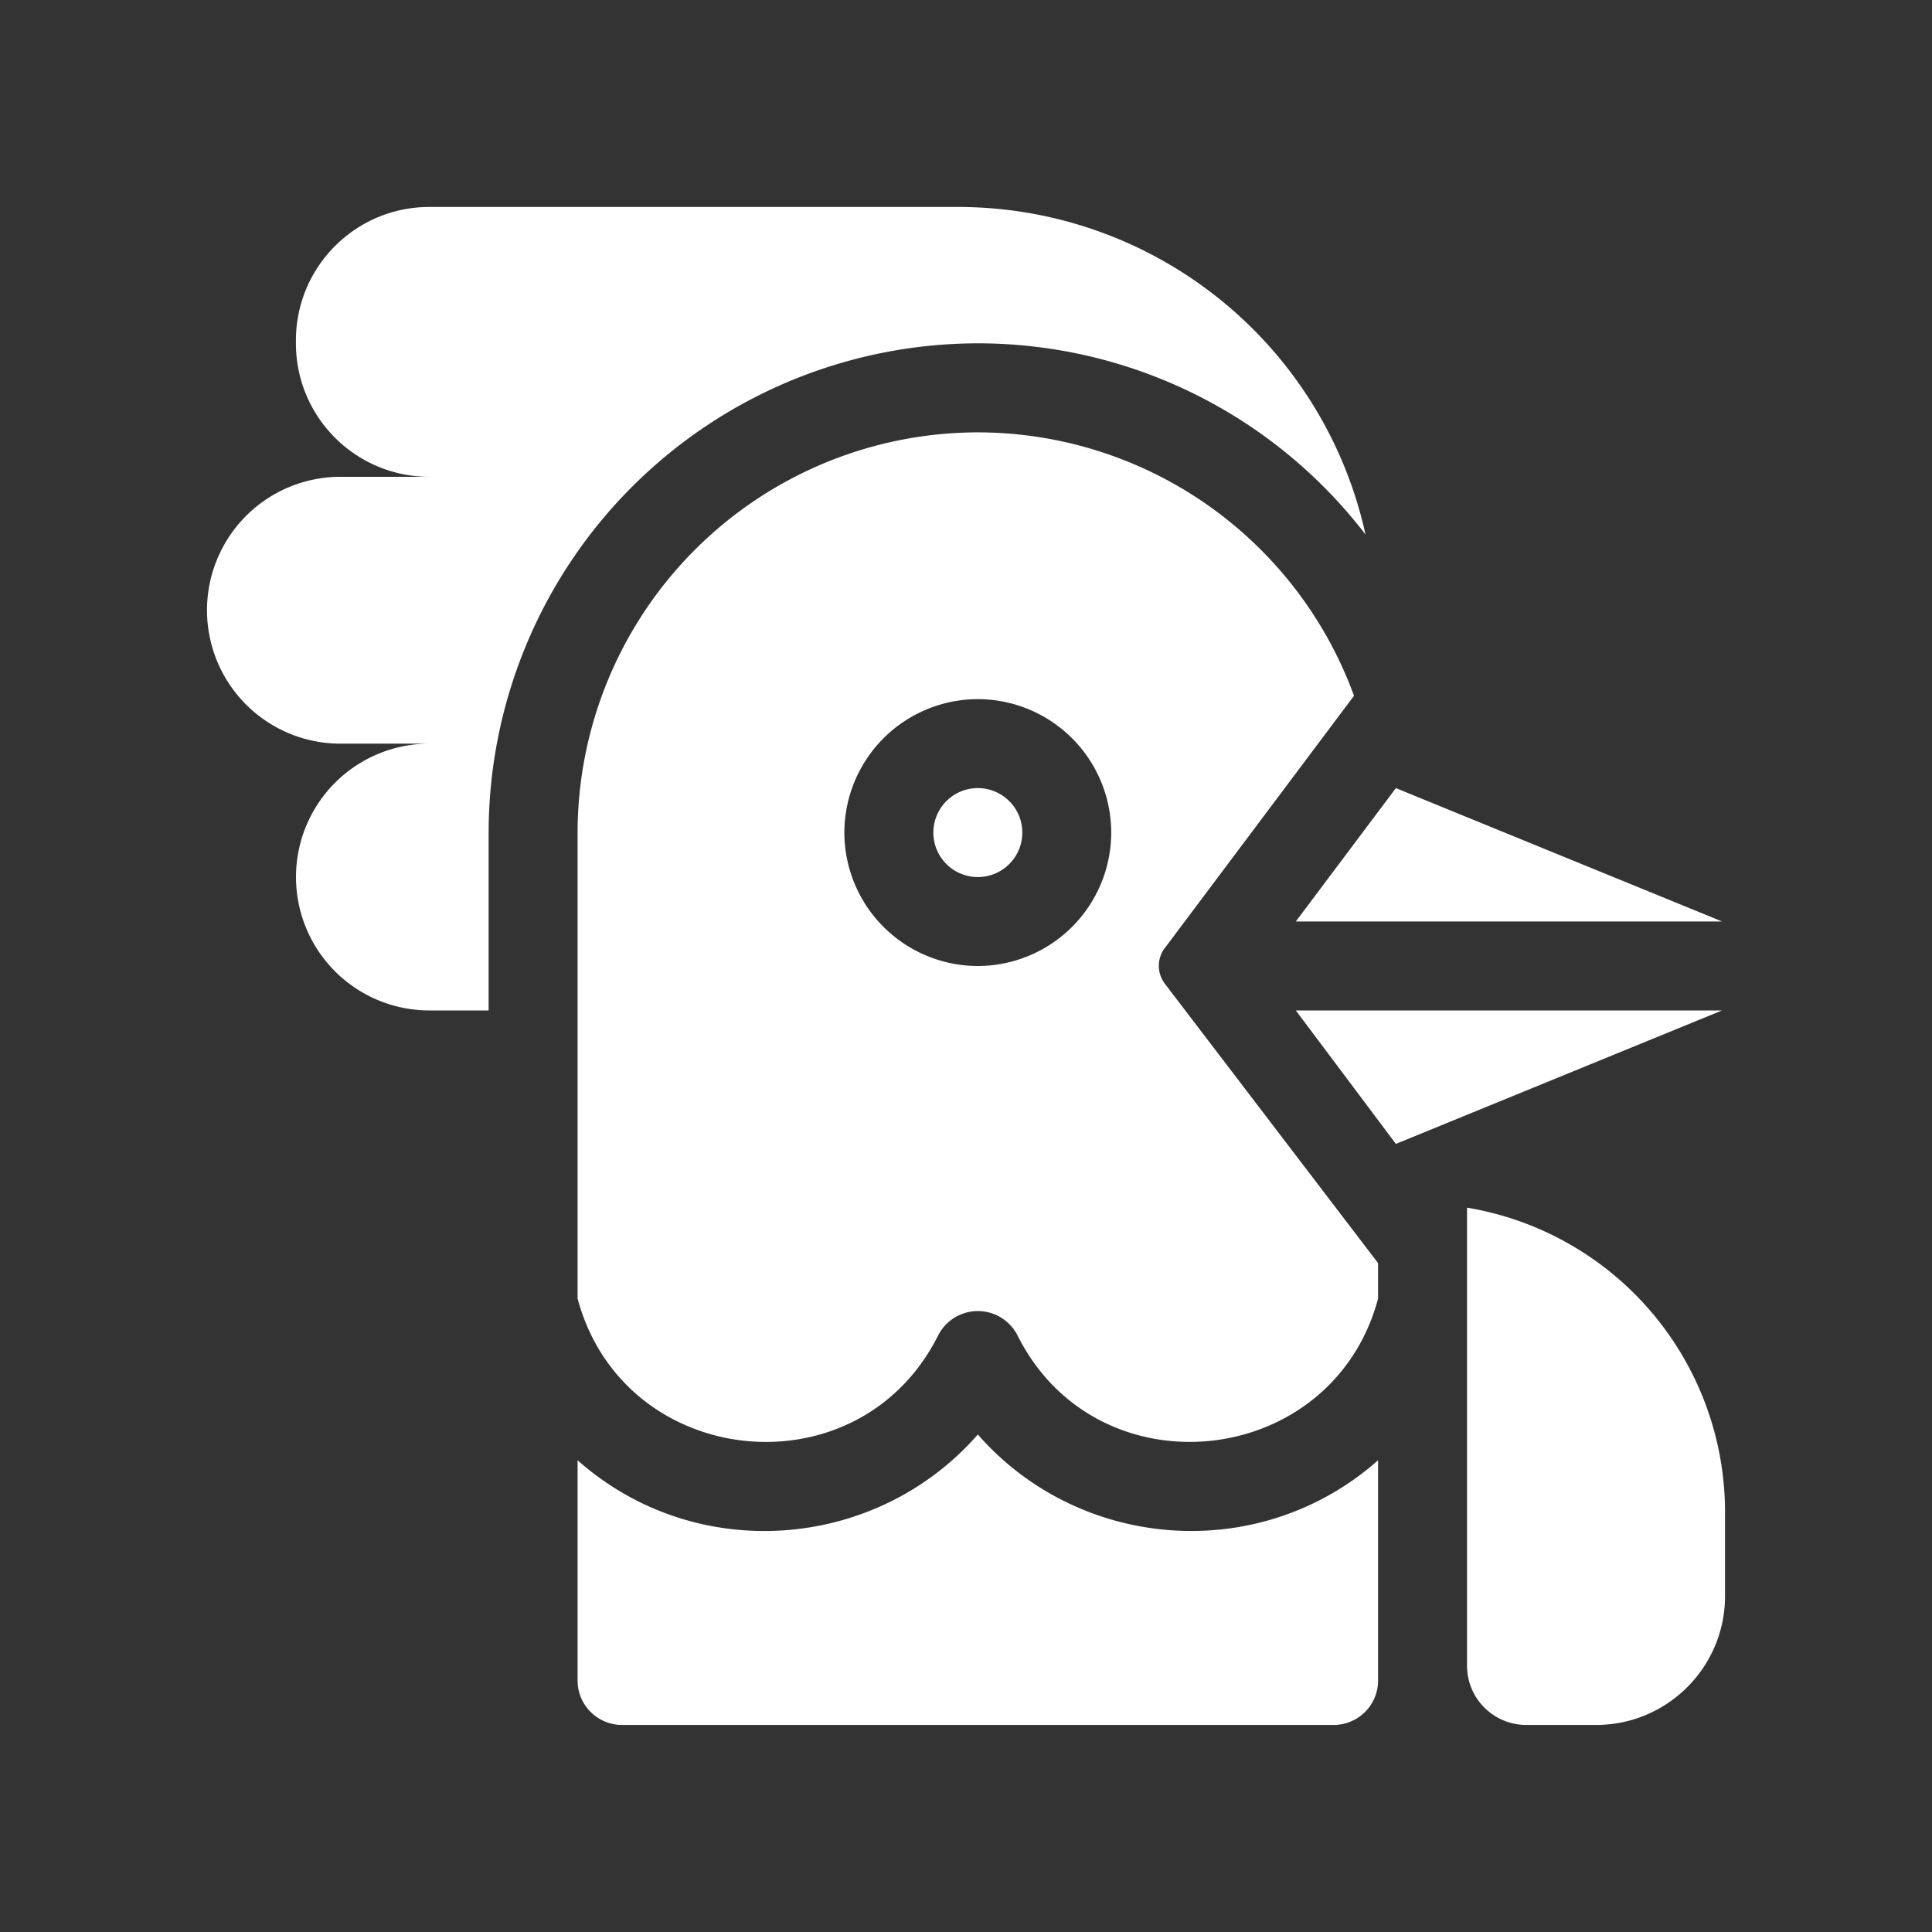
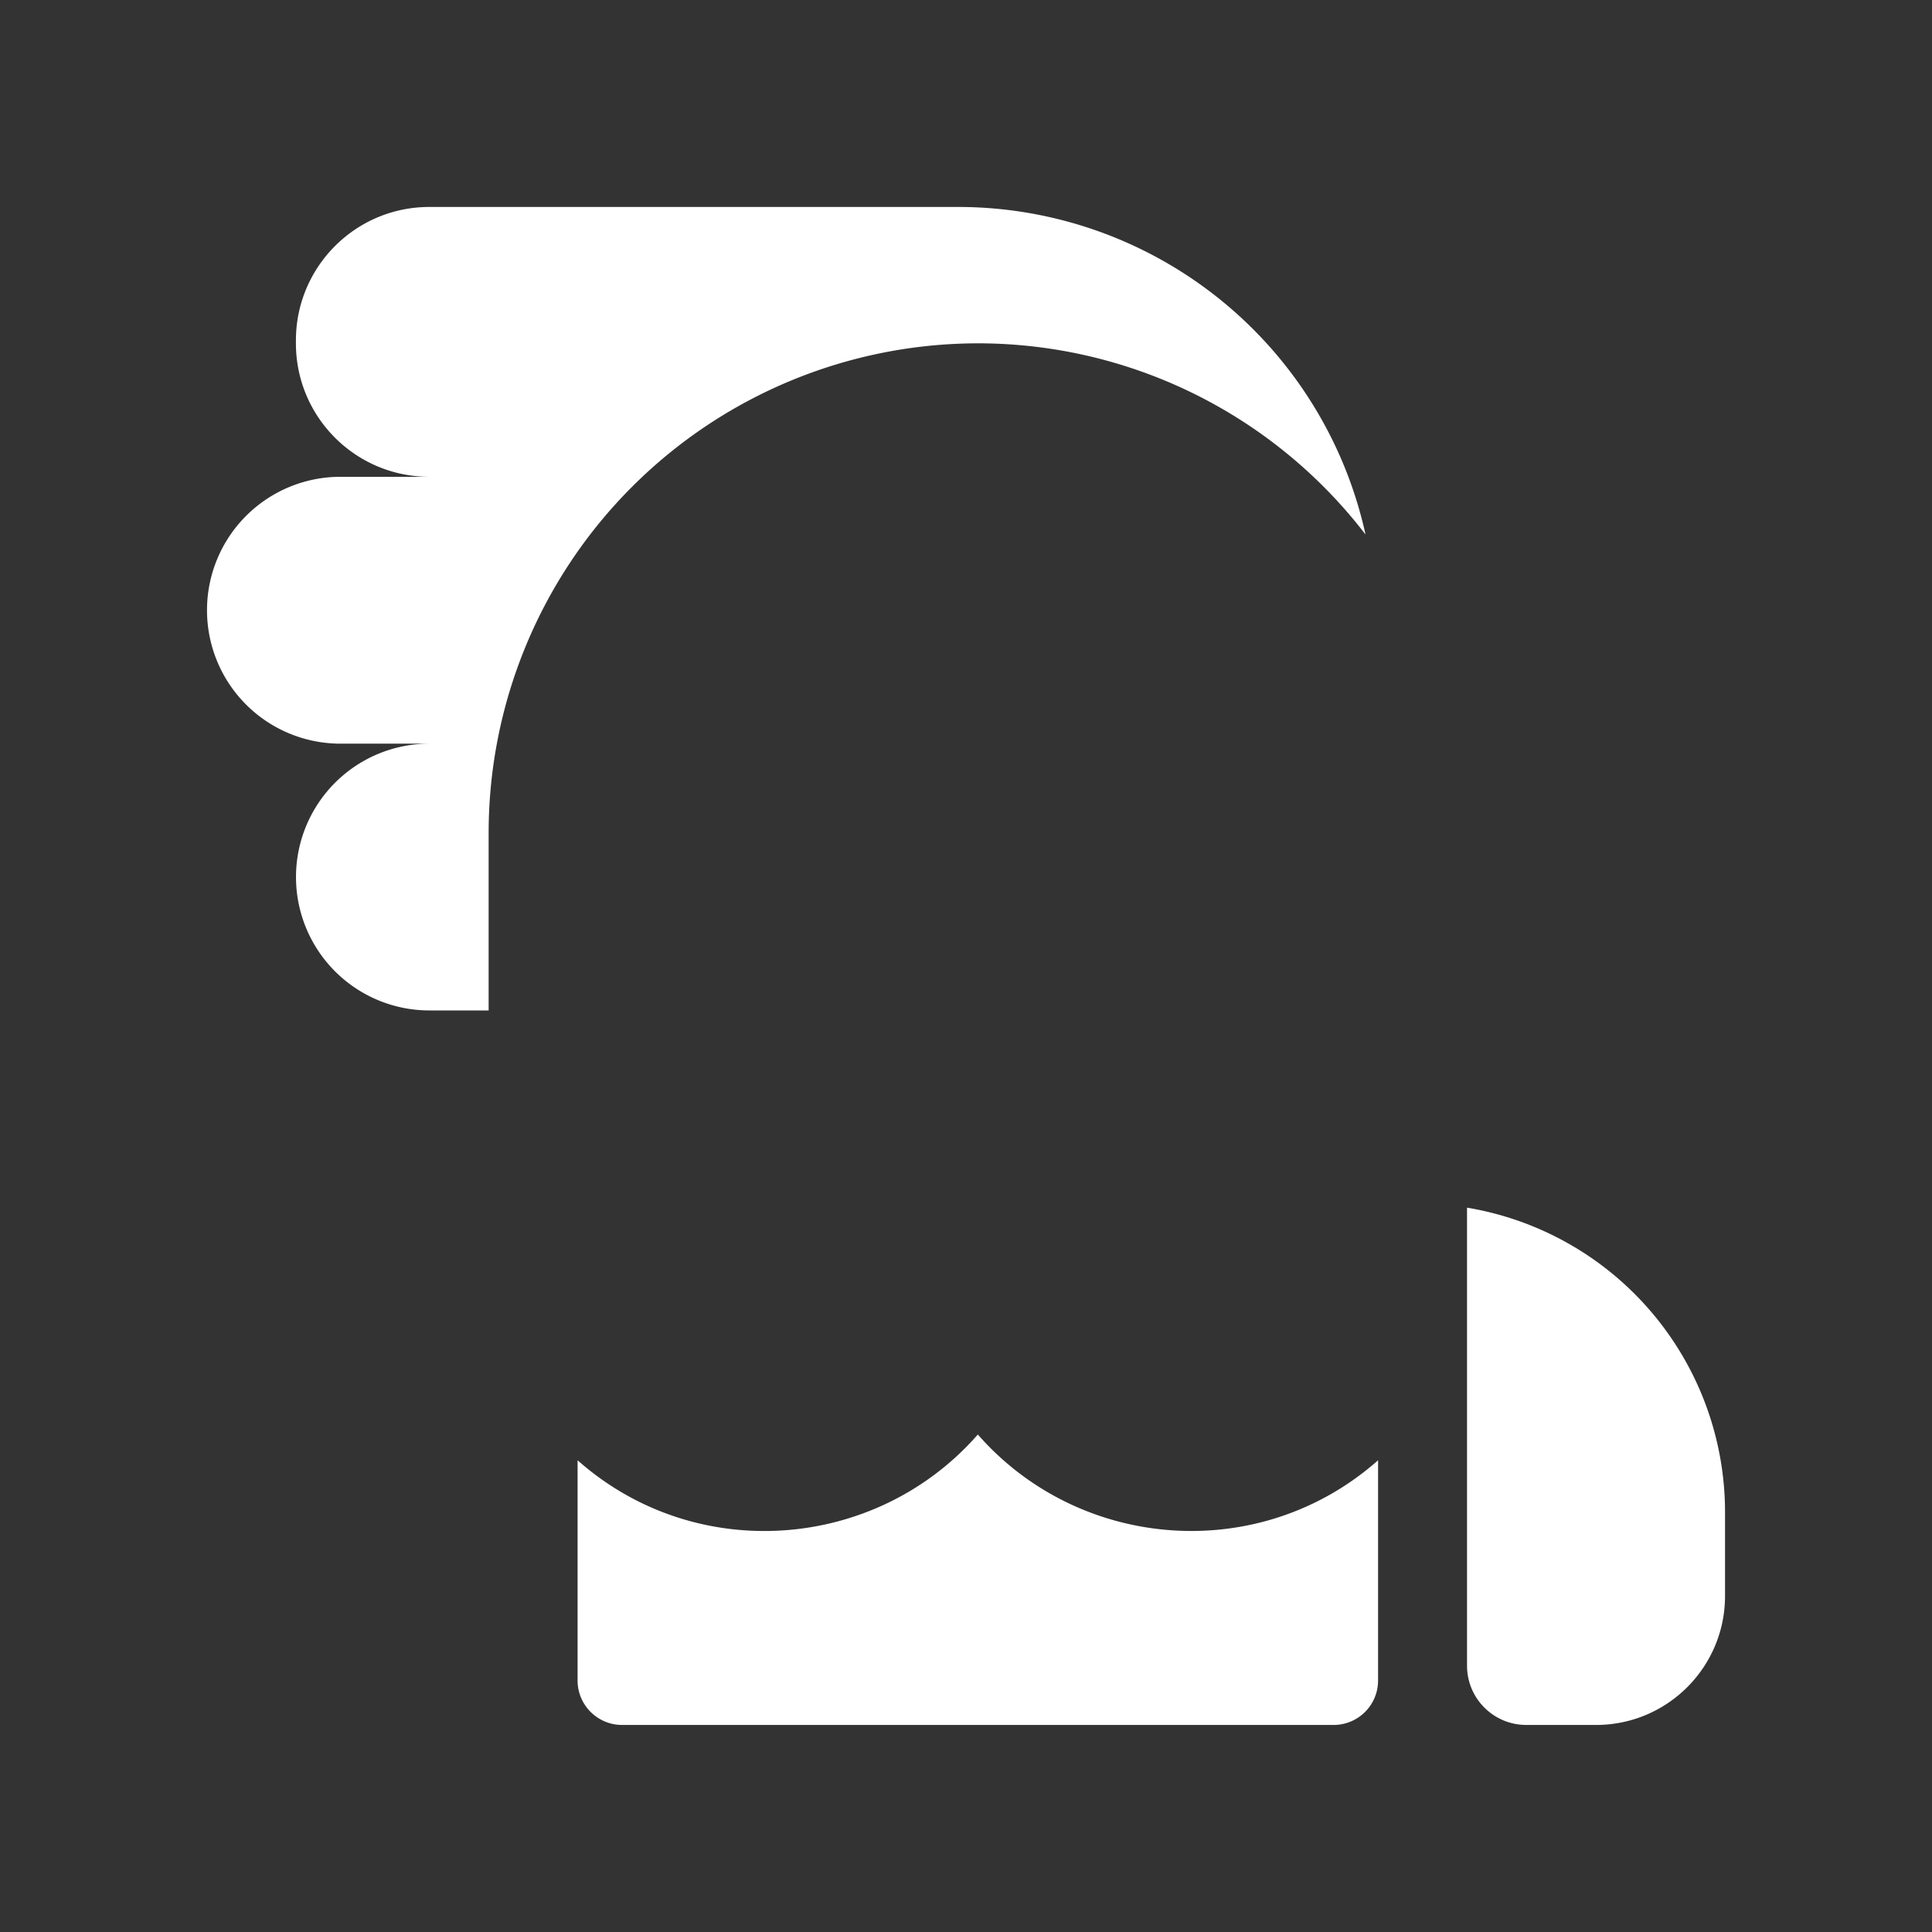
<svg xmlns="http://www.w3.org/2000/svg" width="24" height="24" fill="none" viewBox="0 0 24 24">
  <rect x="0" y="0" width="24" height="24" fill="#333333" stroke="none" />
  <path fill="#fff" d="M18.224 15.002v5.69c0 .407.33.736.737.736h.866c.884 0 1.602-.717 1.602-1.602v-1.042a3.835 3.835 0 0 0-3.205-3.782ZM12.147 4.265a6.07 6.07 0 0 1 4.816 2.375 5.182 5.182 0 0 0-5.06-4.069h-6.57c-.915 0-1.657.742-1.657 1.658v.036c0 .916.742 1.658 1.658 1.658H4.229a1.657 1.657 0 1 0 0 3.315h1.105a1.657 1.657 0 1 0 0 3.314h.736v-2.21a6.084 6.084 0 0 1 6.077-6.077Zm0 13.555c-1.267 1.448-3.505 1.62-4.972.32v2.736c0 .305.248.552.553.552h8.839a.552.552 0 0 0 .552-.552V18.14c-1.468 1.3-3.705 1.127-4.972-.32Z" />
-   <path fill="#fff" d="m14.47 11.777 2.35-3.134a4.98 4.98 0 0 0-4.673-3.272 4.978 4.978 0 0 0-4.972 4.972v5.788c.57 2.127 3.487 2.434 4.478.46a.553.553 0 0 1 .988 0c.992 1.976 3.91 1.663 4.478-.459v-.441l-2.648-3.47a.368.368 0 0 1-.002-.444ZM12.146 12a1.66 1.66 0 0 1-1.657-1.657 1.66 1.66 0 0 1 1.657-1.658 1.66 1.66 0 0 1 1.658 1.658A1.66 1.66 0 0 1 12.147 12Z" />
-   <path fill="#fff" d="M12.147 10.895a.552.552 0 1 0 0-1.105.552.552 0 0 0 0 1.105Zm3.95 1.657 1.243 1.658 4.052-1.658h-5.295Zm5.295-1.105L17.34 9.79l-1.243 1.657h5.295Z" />
</svg>